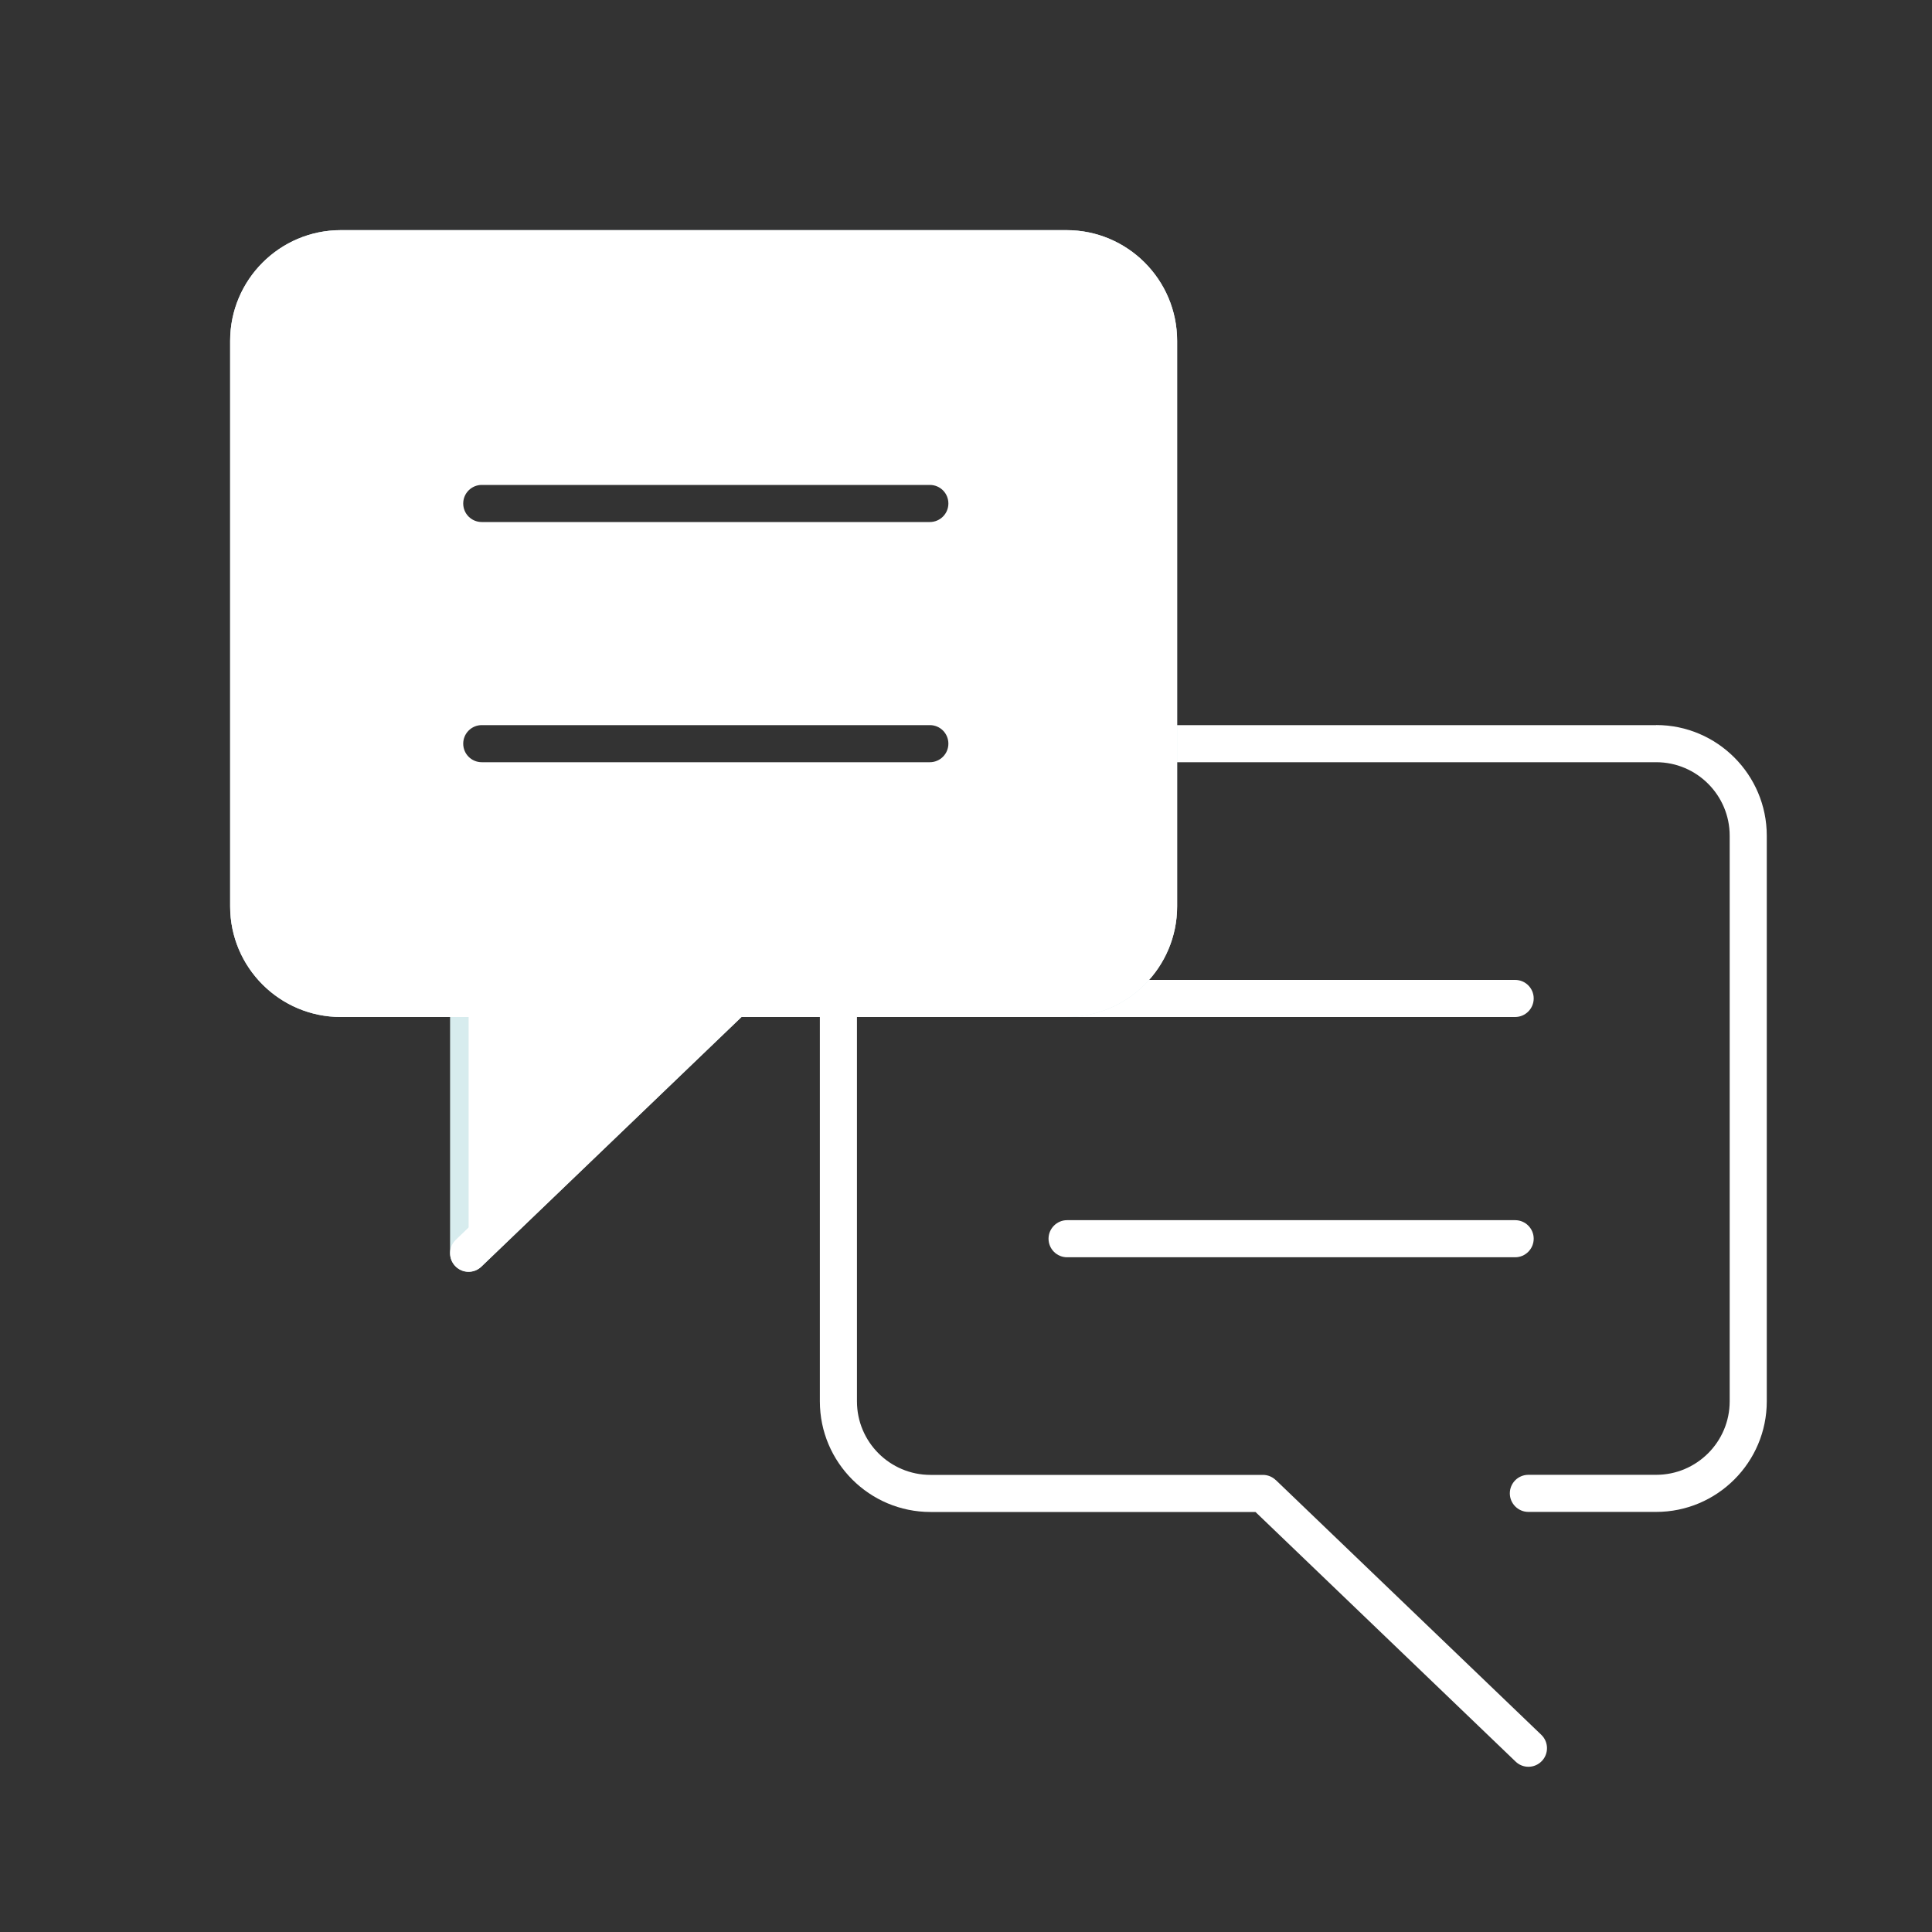
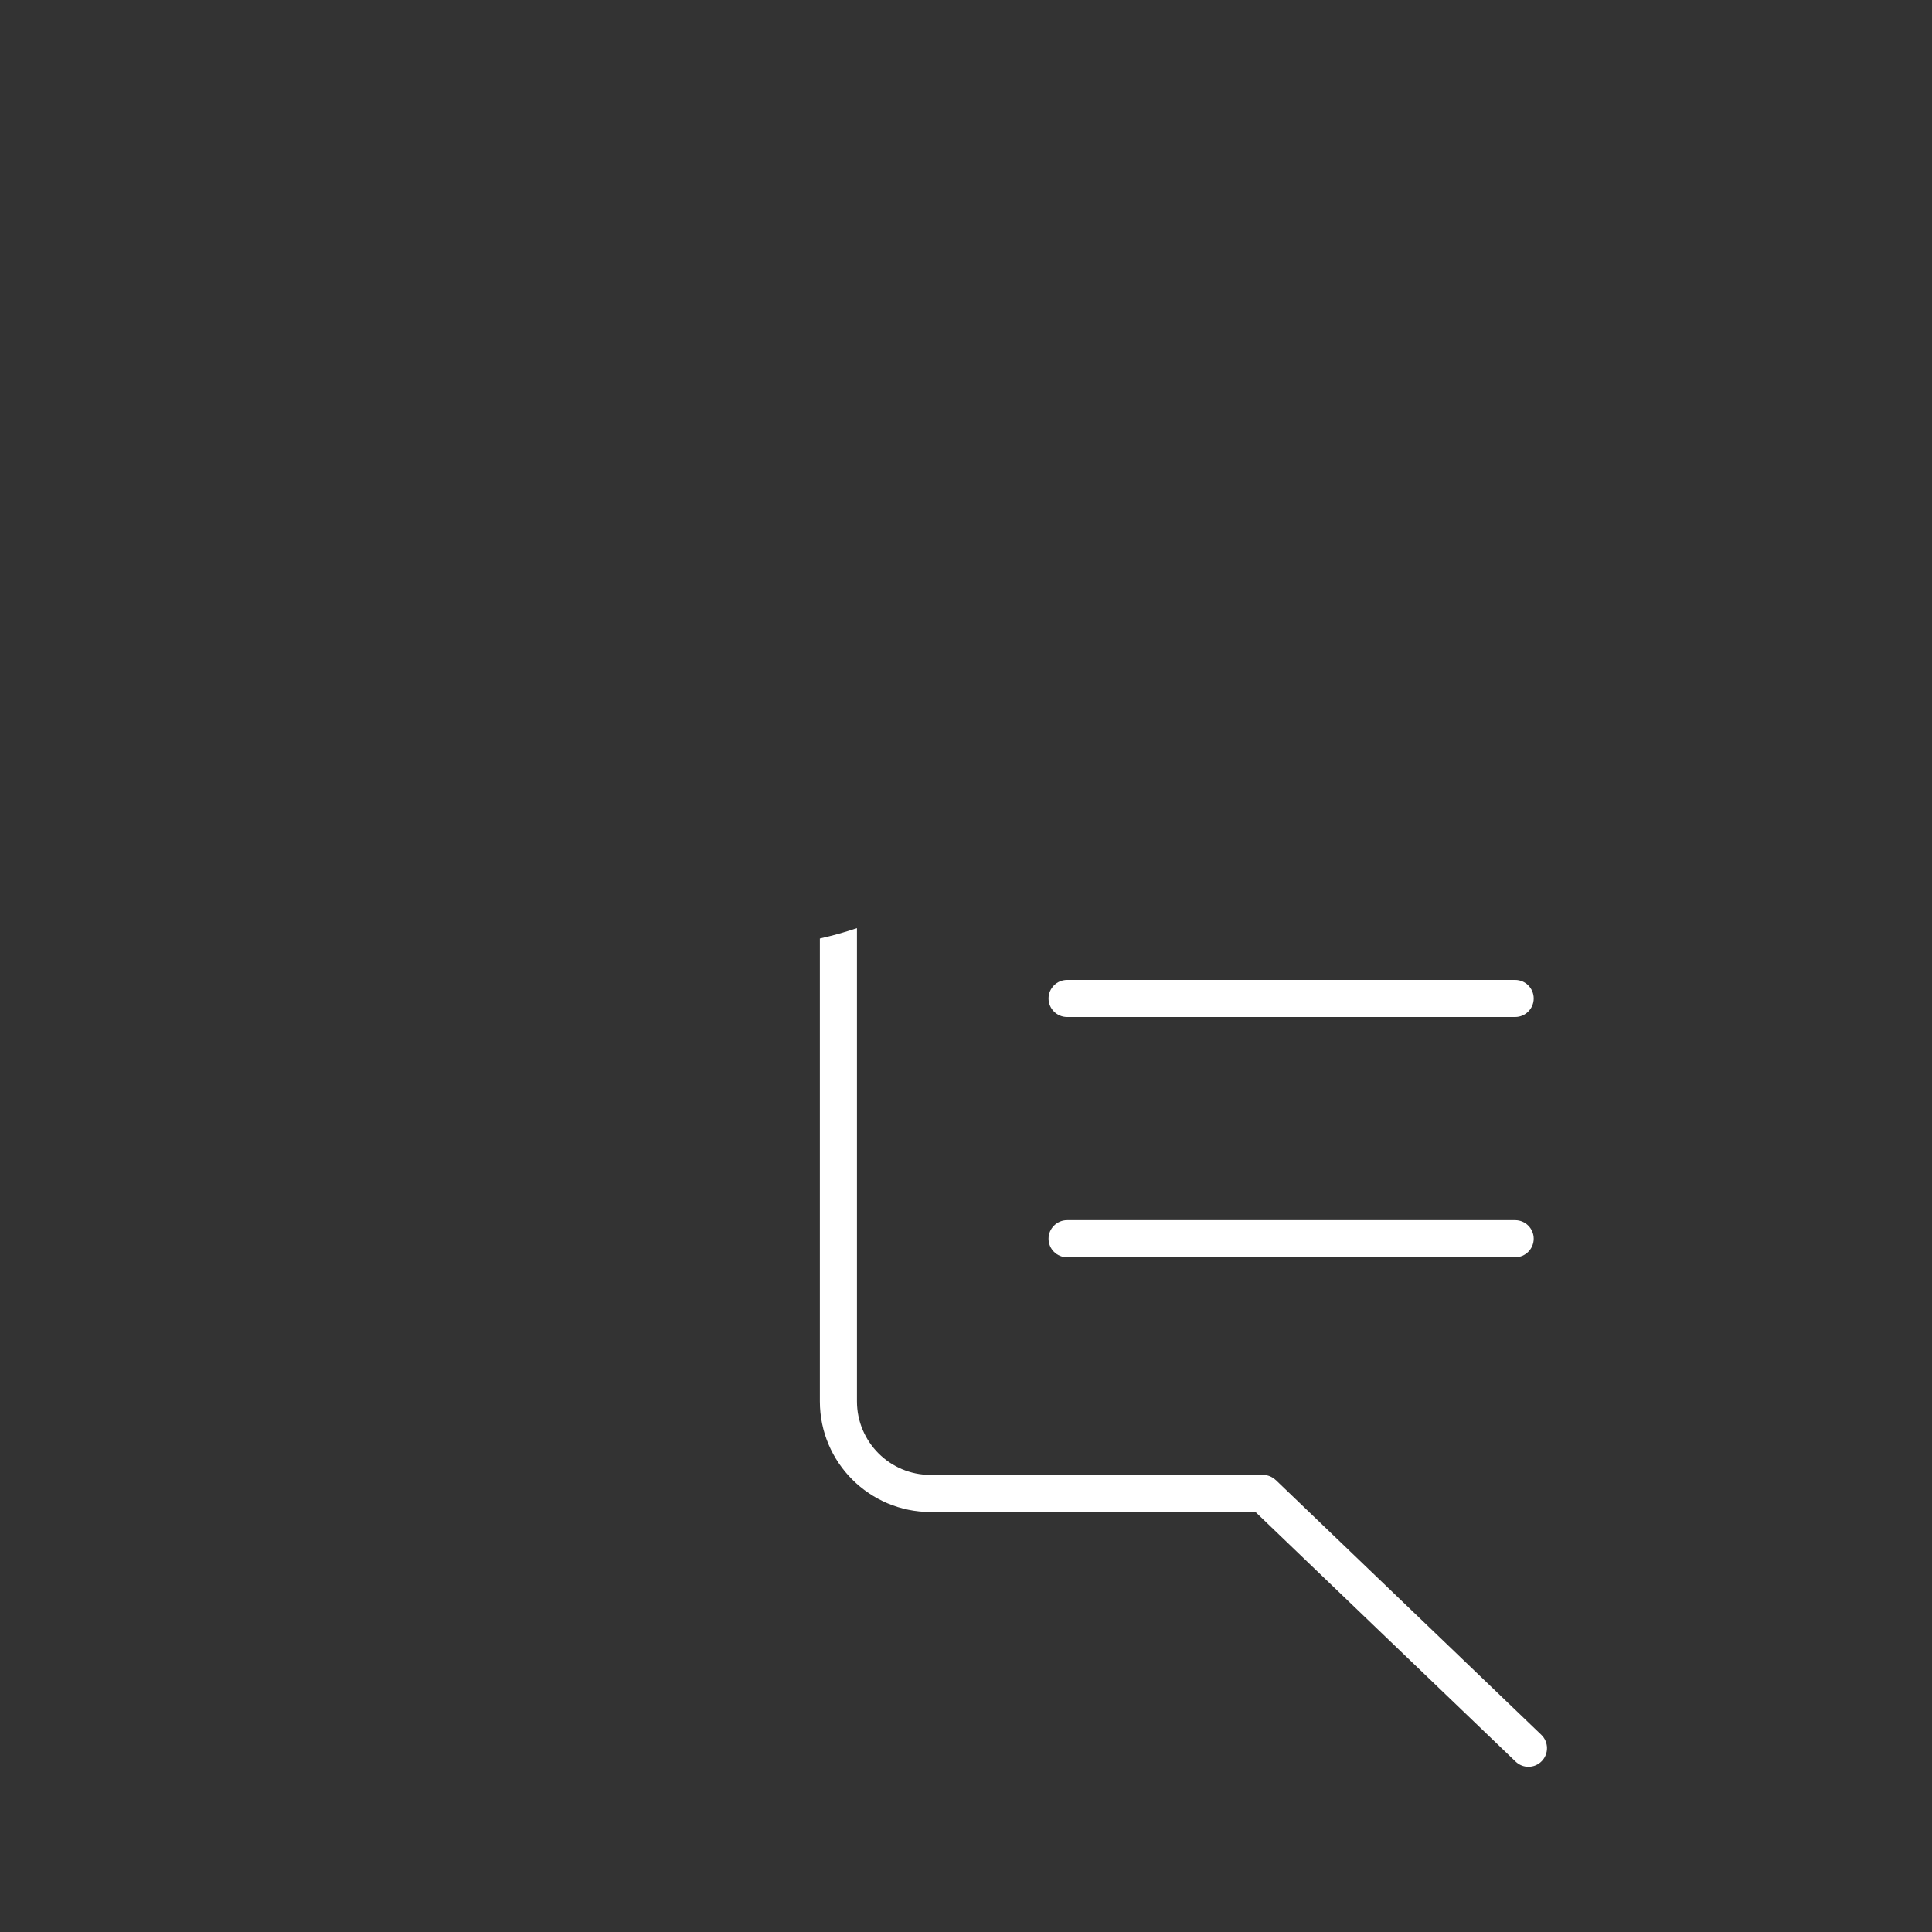
<svg xmlns="http://www.w3.org/2000/svg" id="Layer_1" viewBox="0 0 250 250">
  <rect x="0" y="0" width="250" height="250" fill="#333333" stroke="none" />
  <defs>
    <style>.cls-1{fill:#fff;}.cls-1,.cls-2{stroke-width:0px;}.cls-2{fill:#d7ecee;}</style>
  </defs>
  <path class="cls-1" d="m165.08,191.52c-.45-.43-1.04-.67-1.66-.67h-43.02c-5.25,0-9.51-4.27-9.51-9.51v-61.24c-1.58.53-3.18.98-4.8,1.34v59.9c0,7.89,6.42,14.31,14.32,14.31h42.05l33.66,32.3c.47.45,1.06.67,1.66.67.63,0,1.26-.25,1.73-.74.92-.96.89-2.48-.07-3.4l-34.36-32.97Z" />
-   <path class="cls-1" d="m214.31,93.83h-76.35c-.62,1.64-1.34,3.24-2.14,4.8h78.49c5.25,0,9.51,4.27,9.51,9.51v73.19c0,5.25-4.27,9.51-9.51,9.51h-16.54c-1.33,0-2.4,1.08-2.4,2.4s1.08,2.4,2.4,2.4h16.54c7.89,0,14.31-6.42,14.31-14.31v-73.19c0-7.89-6.42-14.32-14.31-14.32Z" />
  <path class="cls-1" d="m196.06,131.6h-57.98c-1.33,0-2.4-1.08-2.4-2.4s1.08-2.4,2.4-2.4h57.98c1.33,0,2.4,1.08,2.4,2.4s-1.08,2.4-2.4,2.4Z" />
  <path class="cls-1" d="m196.06,162.69h-57.98c-1.33,0-2.4-1.08-2.4-2.4s1.08-2.4,2.4-2.4h57.98c1.33,0,2.4,1.08,2.4,2.4s-1.08,2.4-2.4,2.4Z" />
-   <path class="cls-2" d="m60.64,164.57c-.32,0-.64-.06-.94-.19-.89-.38-1.46-1.25-1.46-2.21v-30.57h-14.14c-7.9,0-14.32-6.42-14.32-14.31V44.1c0-7.89,6.42-14.32,14.32-14.32h93.91c7.89,0,14.31,6.42,14.31,14.32v73.19c0,7.89-6.42,14.31-14.31,14.31h-42.06l-33.66,32.3c-.45.44-1.06.67-1.66.67ZM44.1,34.58c-5.25,0-9.51,4.27-9.51,9.51v73.19c0,5.25,4.27,9.51,9.51,9.51h16.54c1.33,0,2.4,1.08,2.4,2.4v27.33l30.29-29.07c.45-.43,1.04-.67,1.66-.67h43.02c5.25,0,9.51-4.27,9.51-9.51V44.1c0-5.25-4.27-9.51-9.51-9.51H44.1Z" />
-   <path class="cls-1" d="m60.64,164.57c-.63,0-1.26-.25-1.73-.74-.92-.96-.89-2.48.07-3.4l34.35-32.97c.45-.43,1.04-.67,1.66-.67h43.02c5.25,0,9.51-4.27,9.51-9.51V44.1c0-5.25-4.27-9.51-9.51-9.51H44.1c-5.25,0-9.51,4.27-9.51,9.51v73.19c0,5.25,4.27,9.51,9.51,9.51h16.54c1.33,0,2.4,1.08,2.4,2.4s-1.08,2.4-2.4,2.4h-16.54c-7.9,0-14.32-6.42-14.32-14.31V44.1c0-7.89,6.42-14.32,14.32-14.32h93.91c7.89,0,14.31,6.42,14.31,14.32v73.19c0,7.89-6.42,14.31-14.31,14.31h-42.06l-33.66,32.3c-.47.45-1.06.67-1.66.67Z" />
-   <path class="cls-1" d="m138.01,32.18H44.1c-6.55,0-11.91,5.36-11.91,11.91v73.19c0,6.55,5.36,11.91,11.91,11.91h16.54v32.97l34.35-32.97h43.02c6.55,0,11.91-5.36,11.91-11.91V44.1c0-6.55-5.36-11.91-11.91-11.91Zm-17.69,66.45h-57.98c-1.33,0-2.4-1.07-2.4-2.4s1.08-2.4,2.4-2.4h57.98c1.33,0,2.4,1.07,2.4,2.4s-1.08,2.4-2.4,2.4Zm0-31.08h-57.98c-1.33,0-2.4-1.07-2.4-2.4s1.08-2.4,2.4-2.4h57.98c1.33,0,2.4,1.07,2.4,2.4s-1.08,2.4-2.4,2.4Z" />
</svg>